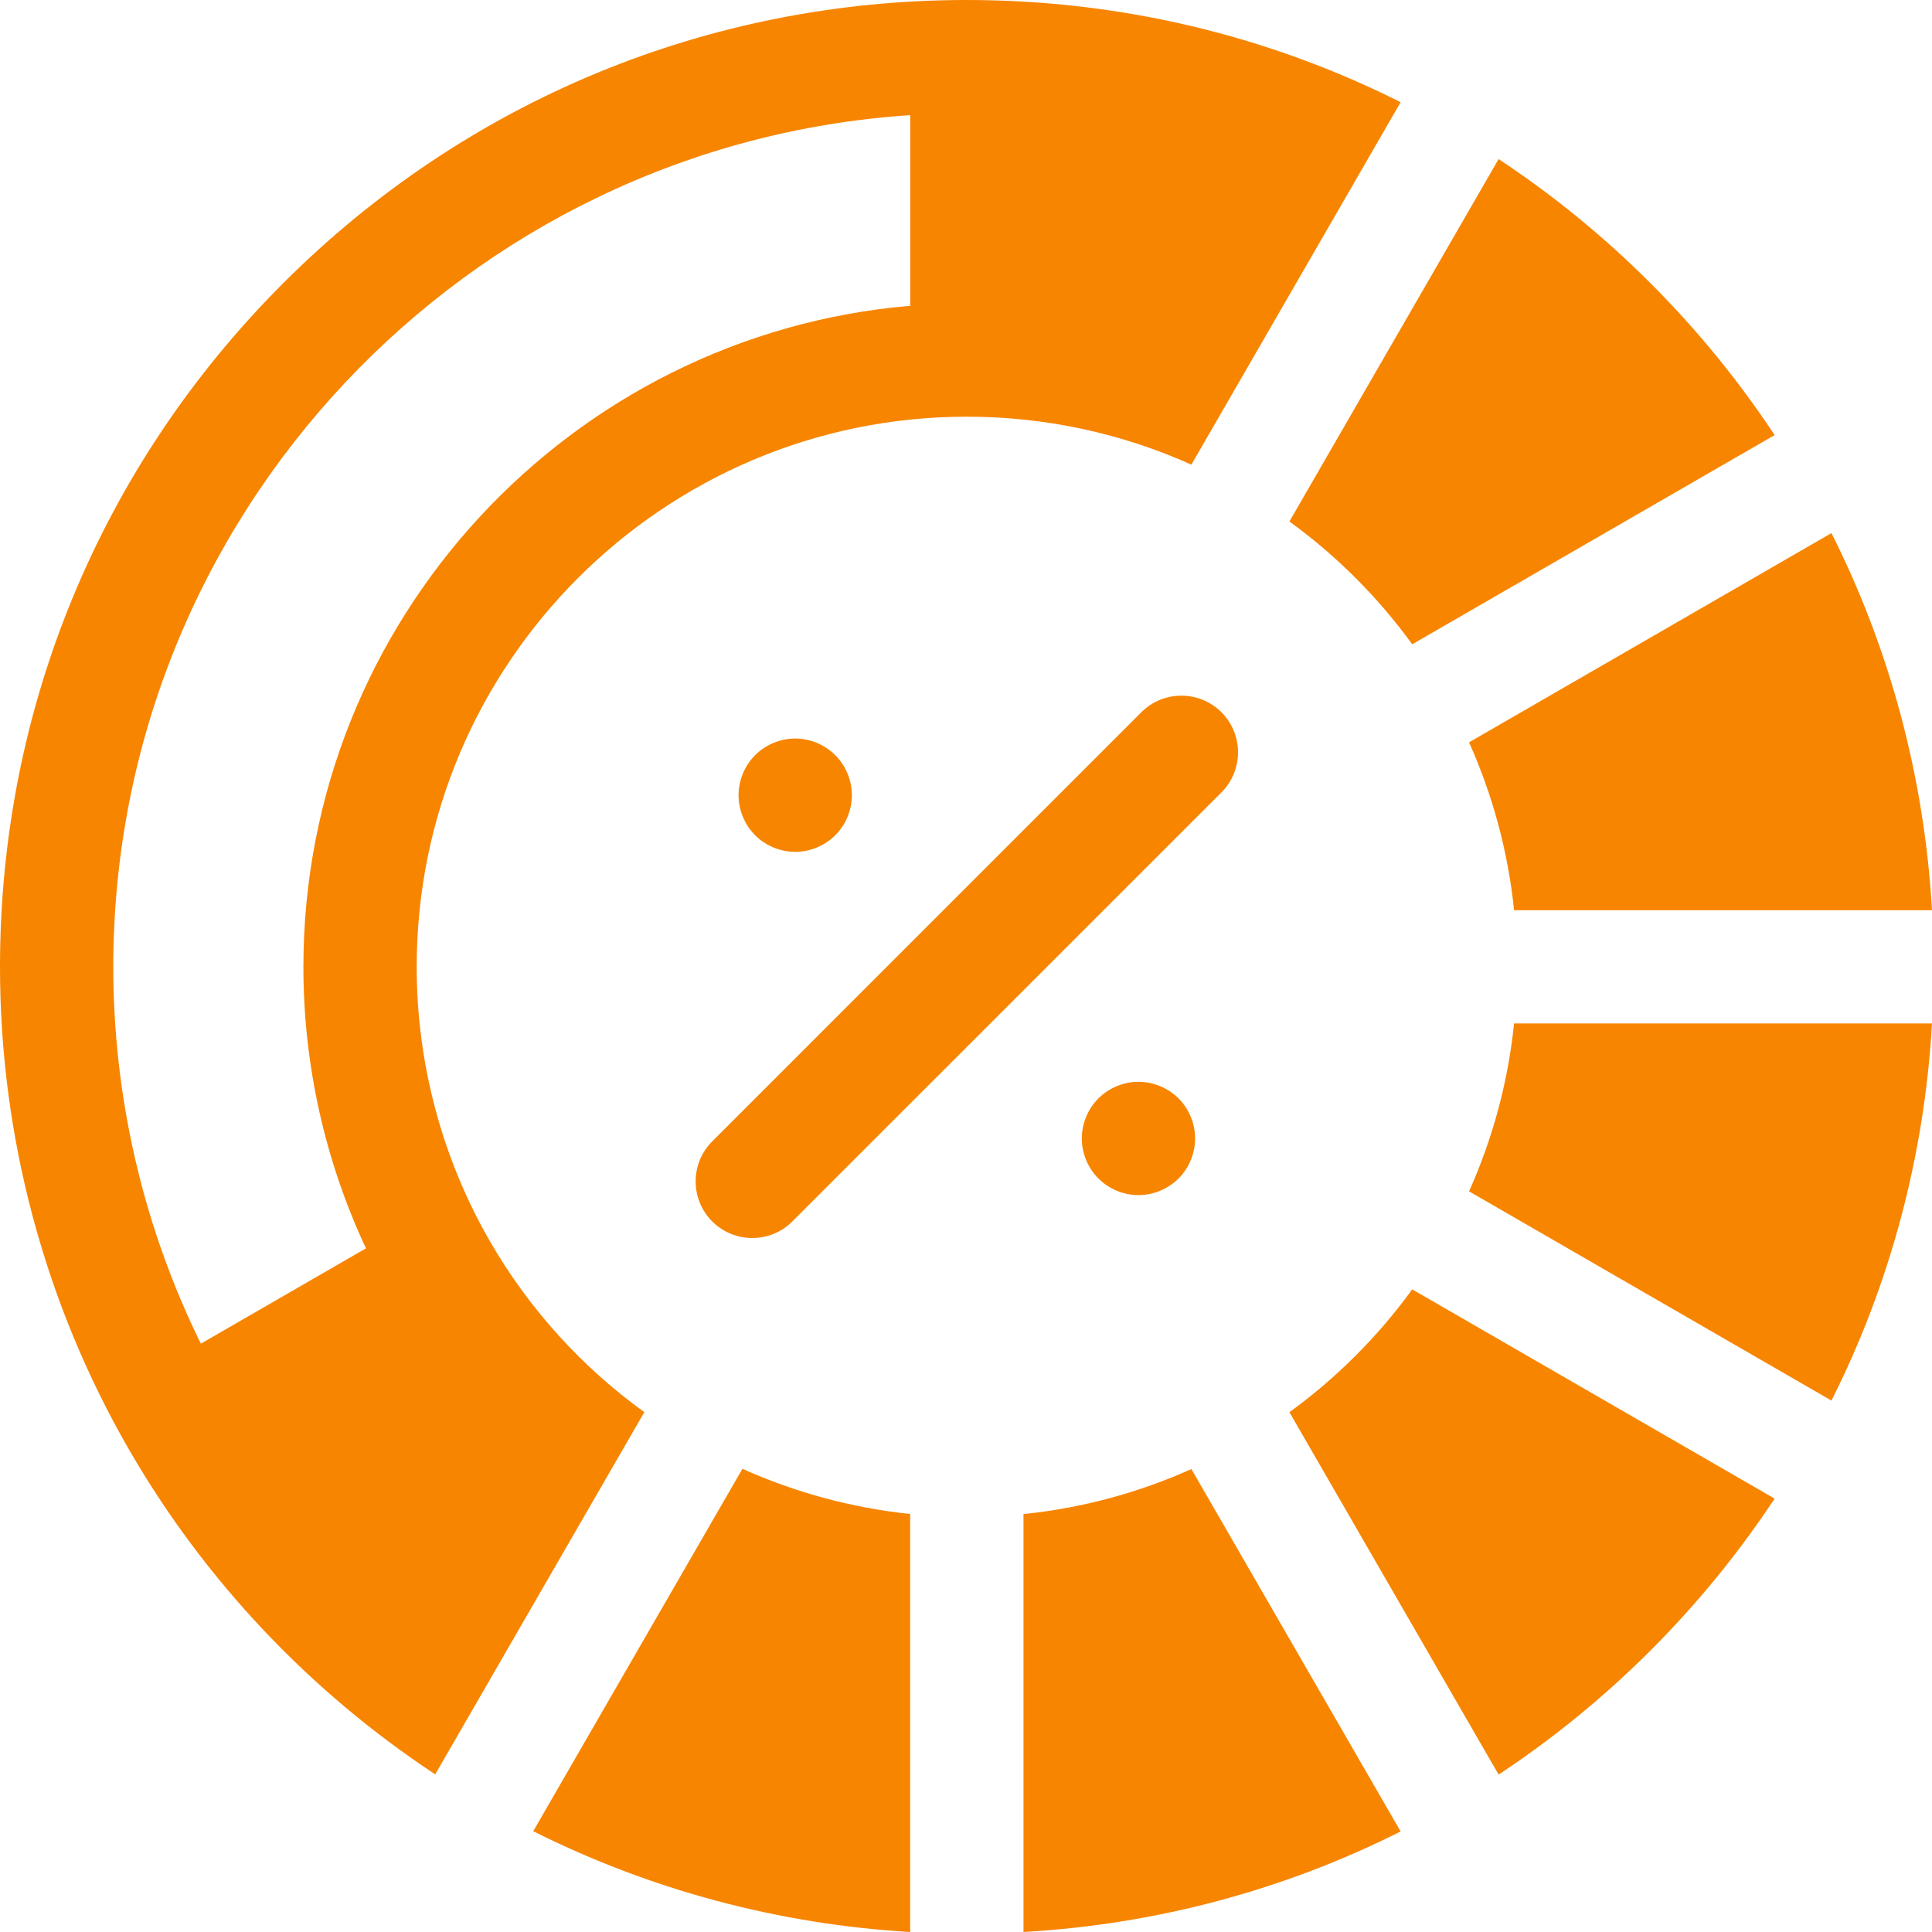
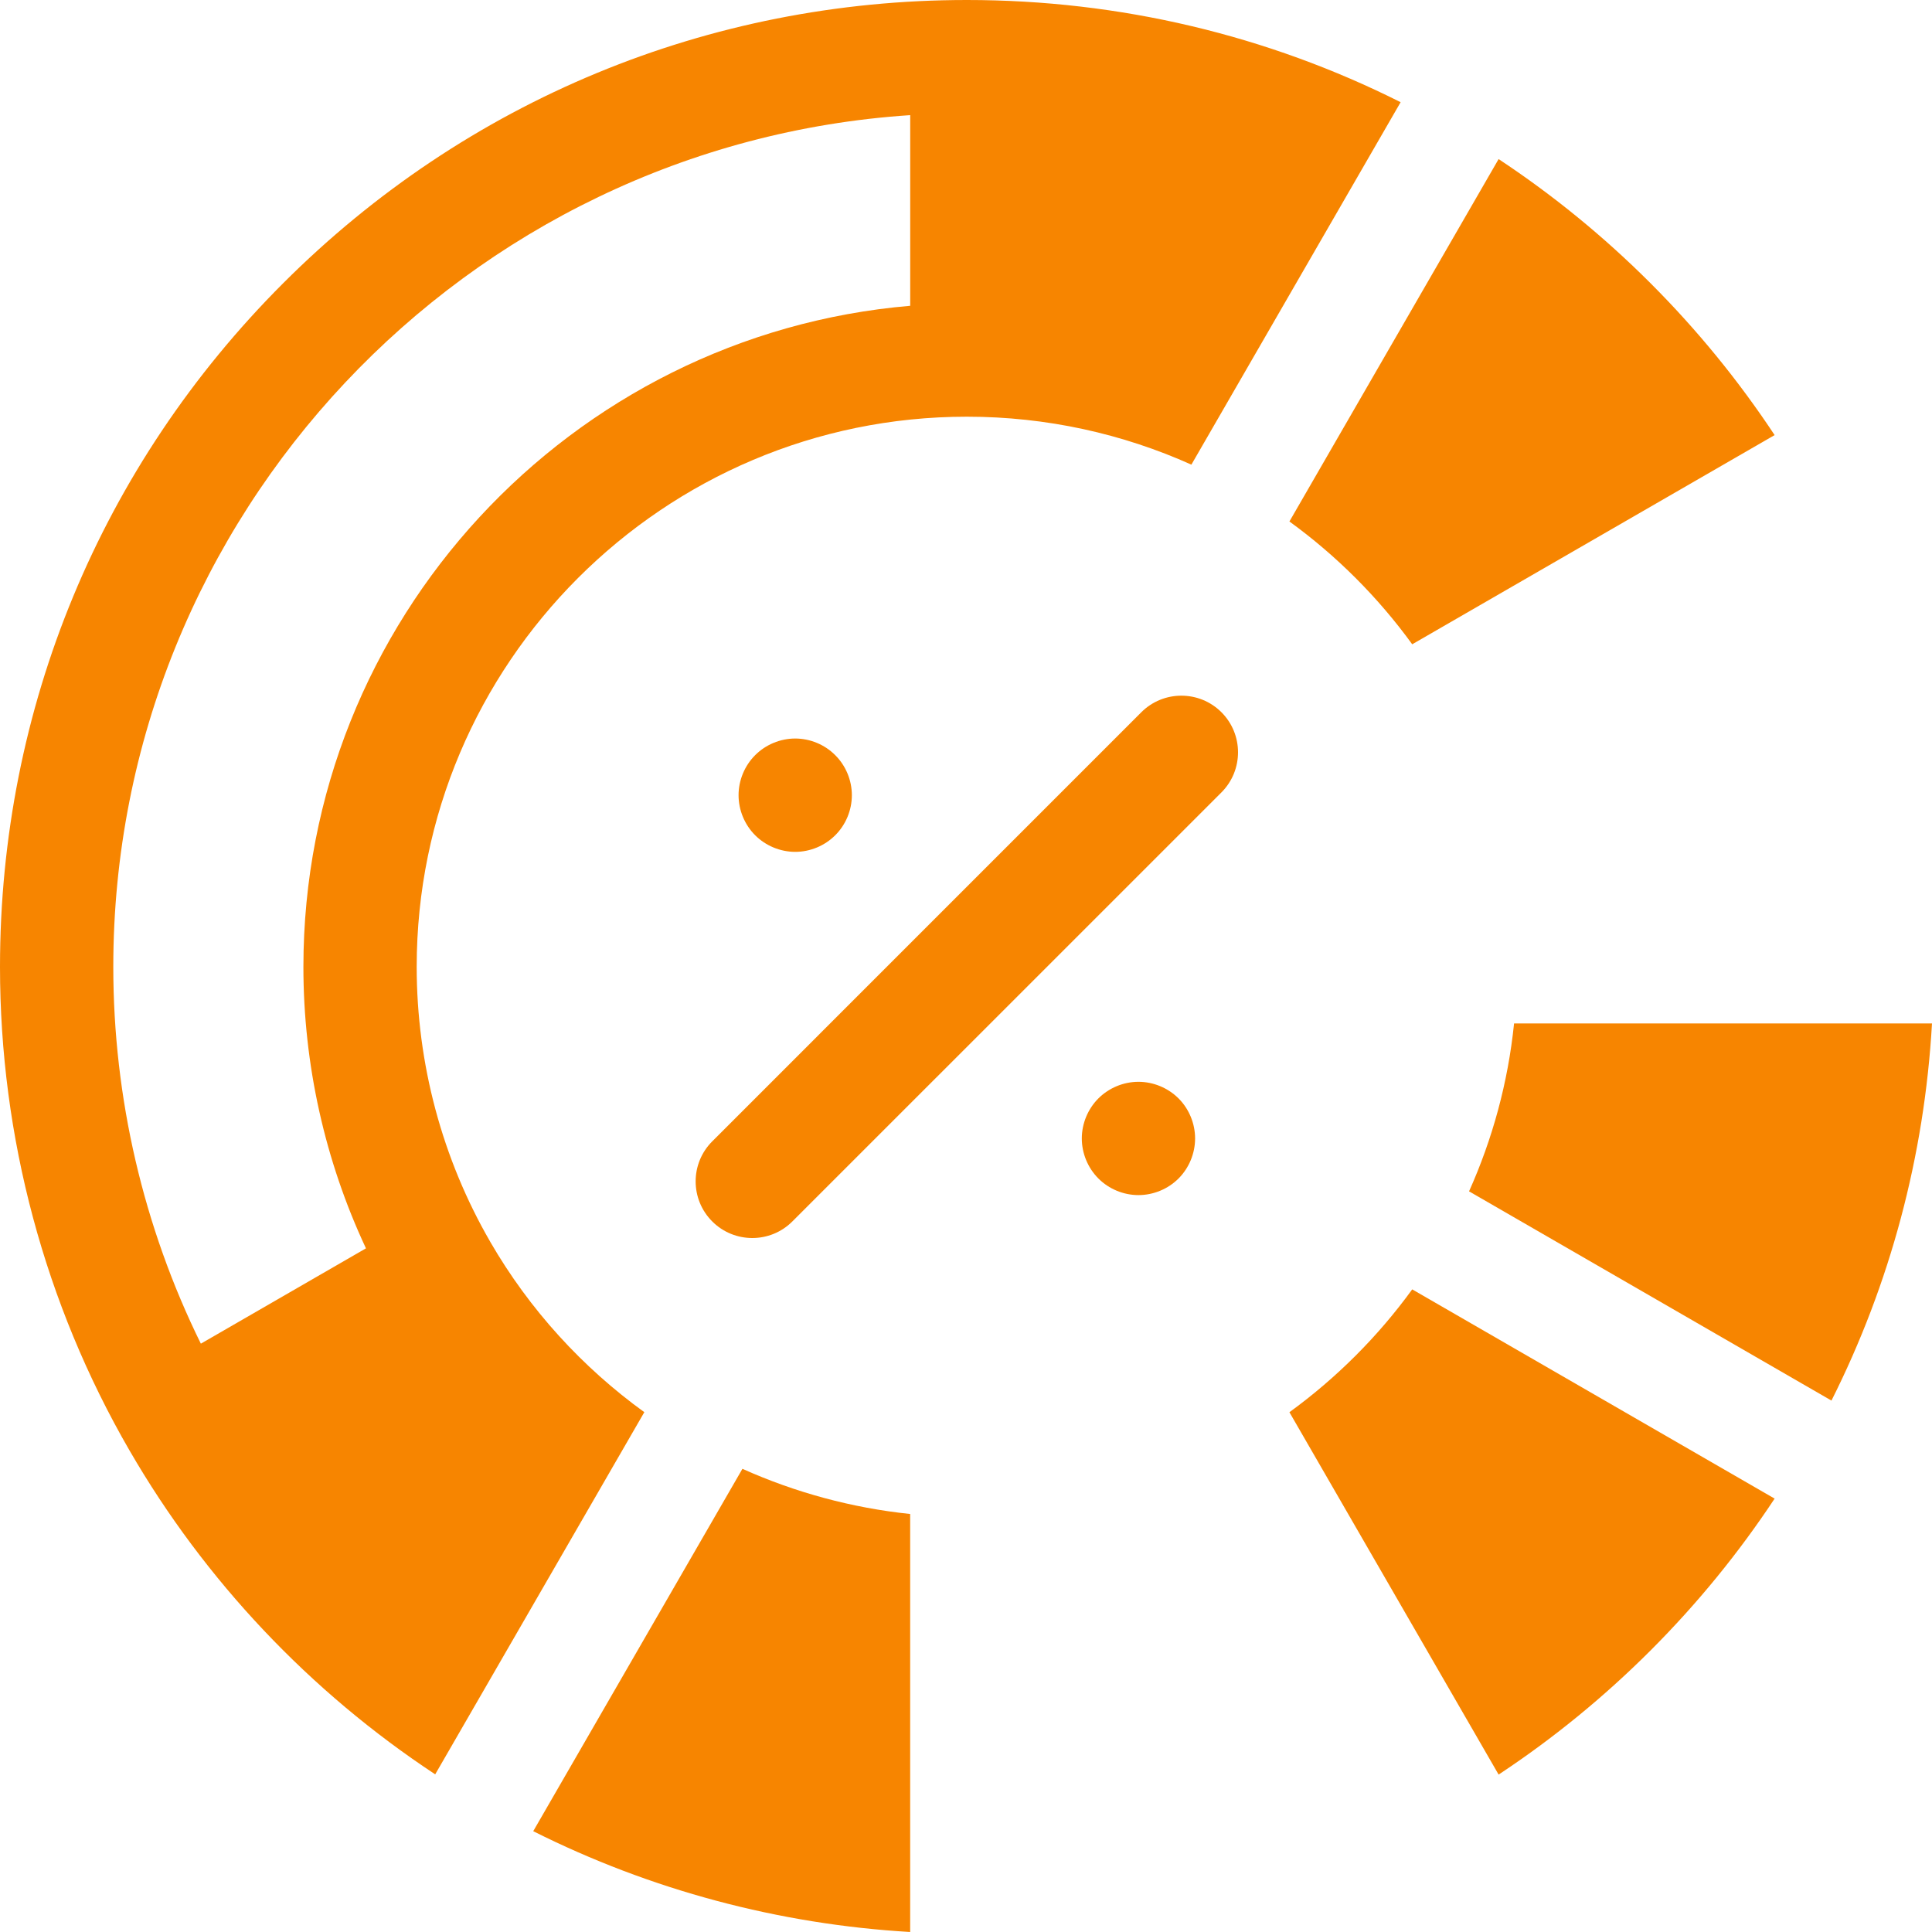
<svg xmlns="http://www.w3.org/2000/svg" width="50" height="50" viewBox="0 0 50 50" fill="none">
  <path d="M31.611 18.433C31.038 17.861 30.11 17.861 29.537 18.433L18.433 29.538C17.86 30.11 17.86 31.038 18.433 31.611C18.719 31.897 19.094 32.04 19.47 32.04C19.845 32.04 20.22 31.897 20.506 31.611L31.611 20.507C32.183 19.934 32.183 19.006 31.611 18.433Z" fill="#F78500" />
  <path d="M28.427 28.426C28.154 28.699 27.997 29.077 27.997 29.463C27.997 29.849 28.154 30.227 28.427 30.5C28.7 30.773 29.077 30.929 29.463 30.929C29.849 30.929 30.227 30.773 30.5 30.5C30.773 30.227 30.929 29.849 30.929 29.463C30.929 29.077 30.773 28.699 30.5 28.426C30.227 28.154 29.849 27.997 29.463 27.997C29.077 27.997 28.7 28.154 28.427 28.426Z" fill="#F78500" />
  <path d="M21.616 21.616C21.89 21.344 22.046 20.966 22.046 20.58C22.046 20.194 21.89 19.816 21.616 19.544C21.344 19.27 20.966 19.113 20.58 19.113C20.194 19.113 19.816 19.27 19.543 19.544C19.271 19.816 19.114 20.193 19.114 20.58C19.114 20.966 19.271 21.344 19.543 21.616C19.816 21.889 20.194 22.046 20.58 22.046C20.966 22.046 21.344 21.889 21.616 21.616Z" fill="#F78500" />
  <path d="M13.8 47.391C16.831 48.912 20.154 49.801 23.555 50V39.182C22.043 39.024 20.579 38.625 19.214 38.013L13.8 47.391Z" fill="#F78500" />
-   <path d="M39.184 23.556H50C49.802 20.118 48.914 16.81 47.398 13.796L38.019 19.211C38.624 20.562 39.027 22.023 39.184 23.556Z" fill="#F78500" />
  <path d="M38.019 30.832L47.398 36.247C48.914 33.233 49.803 29.925 50 26.487H39.184C39.027 28.02 38.624 29.482 38.019 30.832Z" fill="#F78500" />
  <path d="M36.548 16.674L45.927 11.26C45.001 9.86 43.929 8.543 42.715 7.329C41.501 6.115 40.184 5.043 38.784 4.117L33.37 13.496C34.589 14.381 35.663 15.455 36.548 16.674Z" fill="#F78500" />
  <path d="M33.37 36.548L38.784 45.926C40.184 45.001 41.501 43.928 42.715 42.715C43.929 41.501 45.001 40.184 45.927 38.784L36.548 33.369C35.663 34.588 34.589 35.662 33.37 36.548Z" fill="#F78500" />
  <path d="M12.689 32.141C12.689 32.141 12.689 32.141 12.689 32.14C11.443 29.987 10.784 27.525 10.784 25.022C10.784 17.171 17.171 10.784 25.022 10.784C27.09 10.784 29.057 11.228 30.833 12.025L36.248 2.645C32.807 0.916 28.985 0 25.022 0C18.338 0 12.055 2.603 7.329 7.329C2.603 12.055 0 18.338 0 25.022C0 29.421 1.159 33.748 3.35 37.535C3.351 37.536 3.351 37.537 3.352 37.538C5.301 40.906 8.022 43.781 11.263 45.92L16.675 36.547C15.075 35.39 13.707 33.899 12.689 32.141ZM5.198 34.774C3.712 31.756 2.932 28.413 2.932 25.022C2.932 13.335 12.057 3.738 23.556 2.98V7.914C14.772 8.661 7.852 16.048 7.852 25.022C7.852 27.547 8.408 30.038 9.471 32.307L5.198 34.774Z" fill="#F78500" />
-   <path d="M26.488 39.184V50C29.927 49.803 33.234 48.914 36.248 47.398L30.833 38.019C29.482 38.625 28.021 39.027 26.488 39.184Z" fill="#F78500" />
</svg>